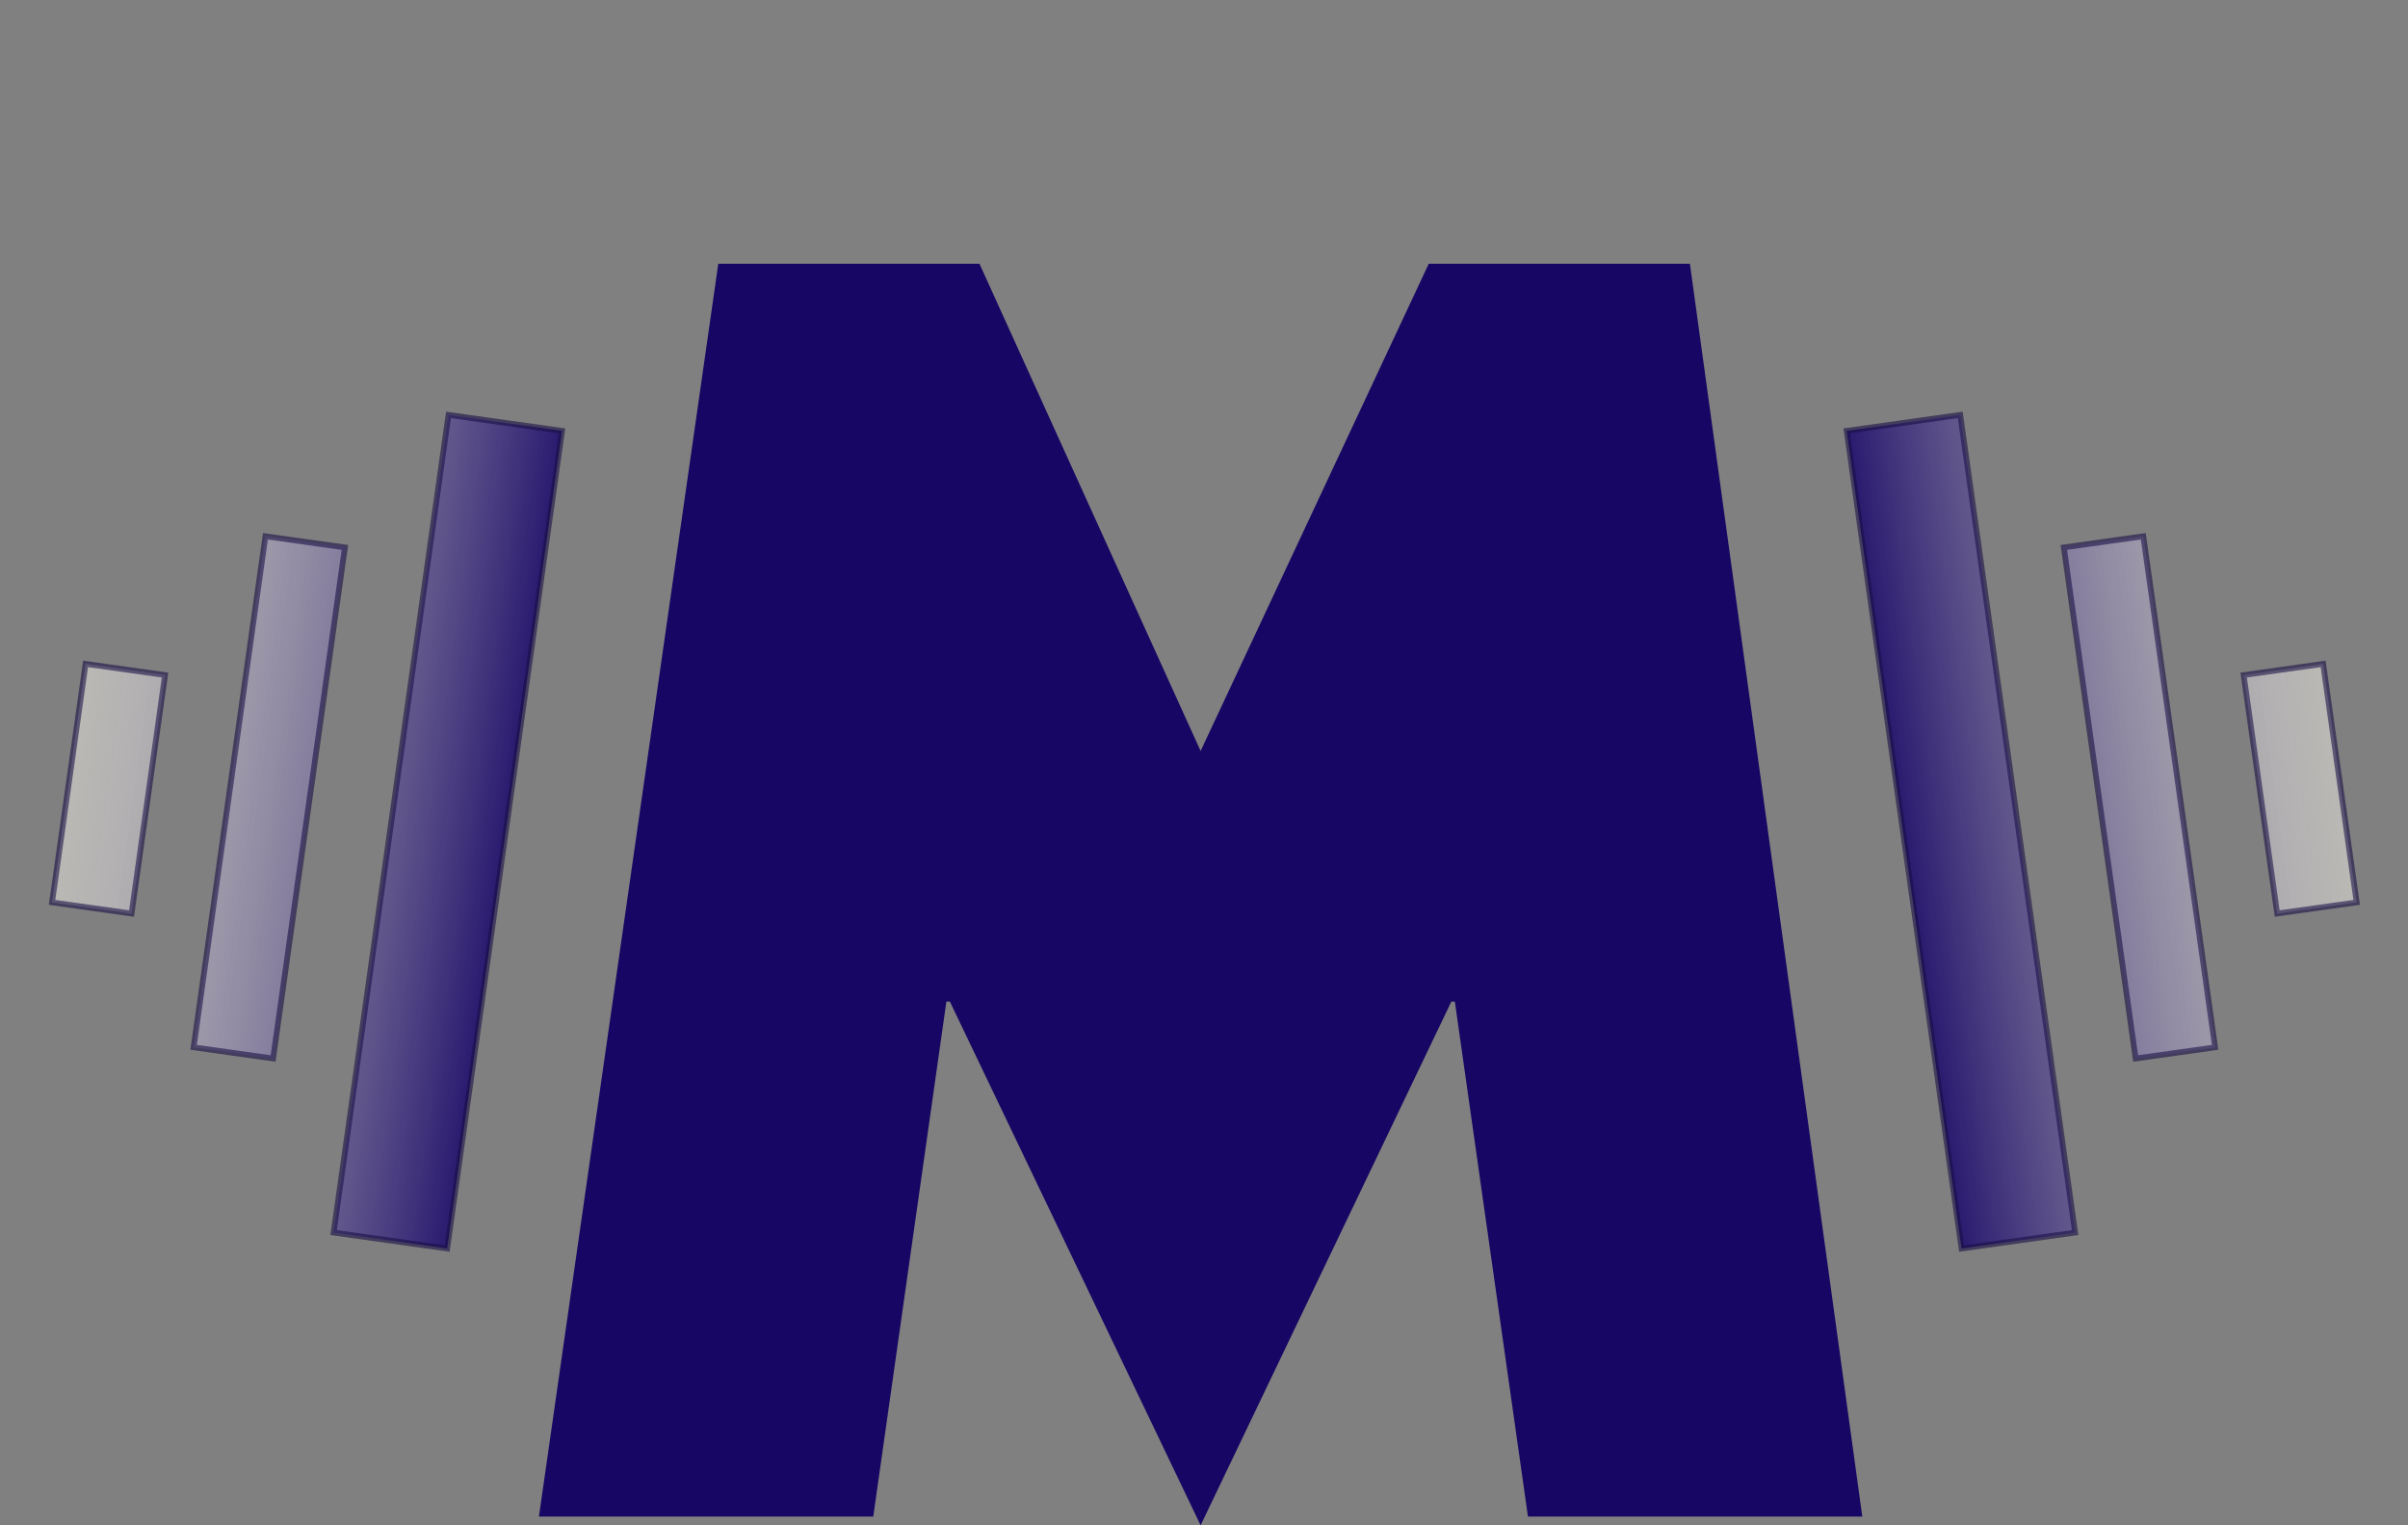
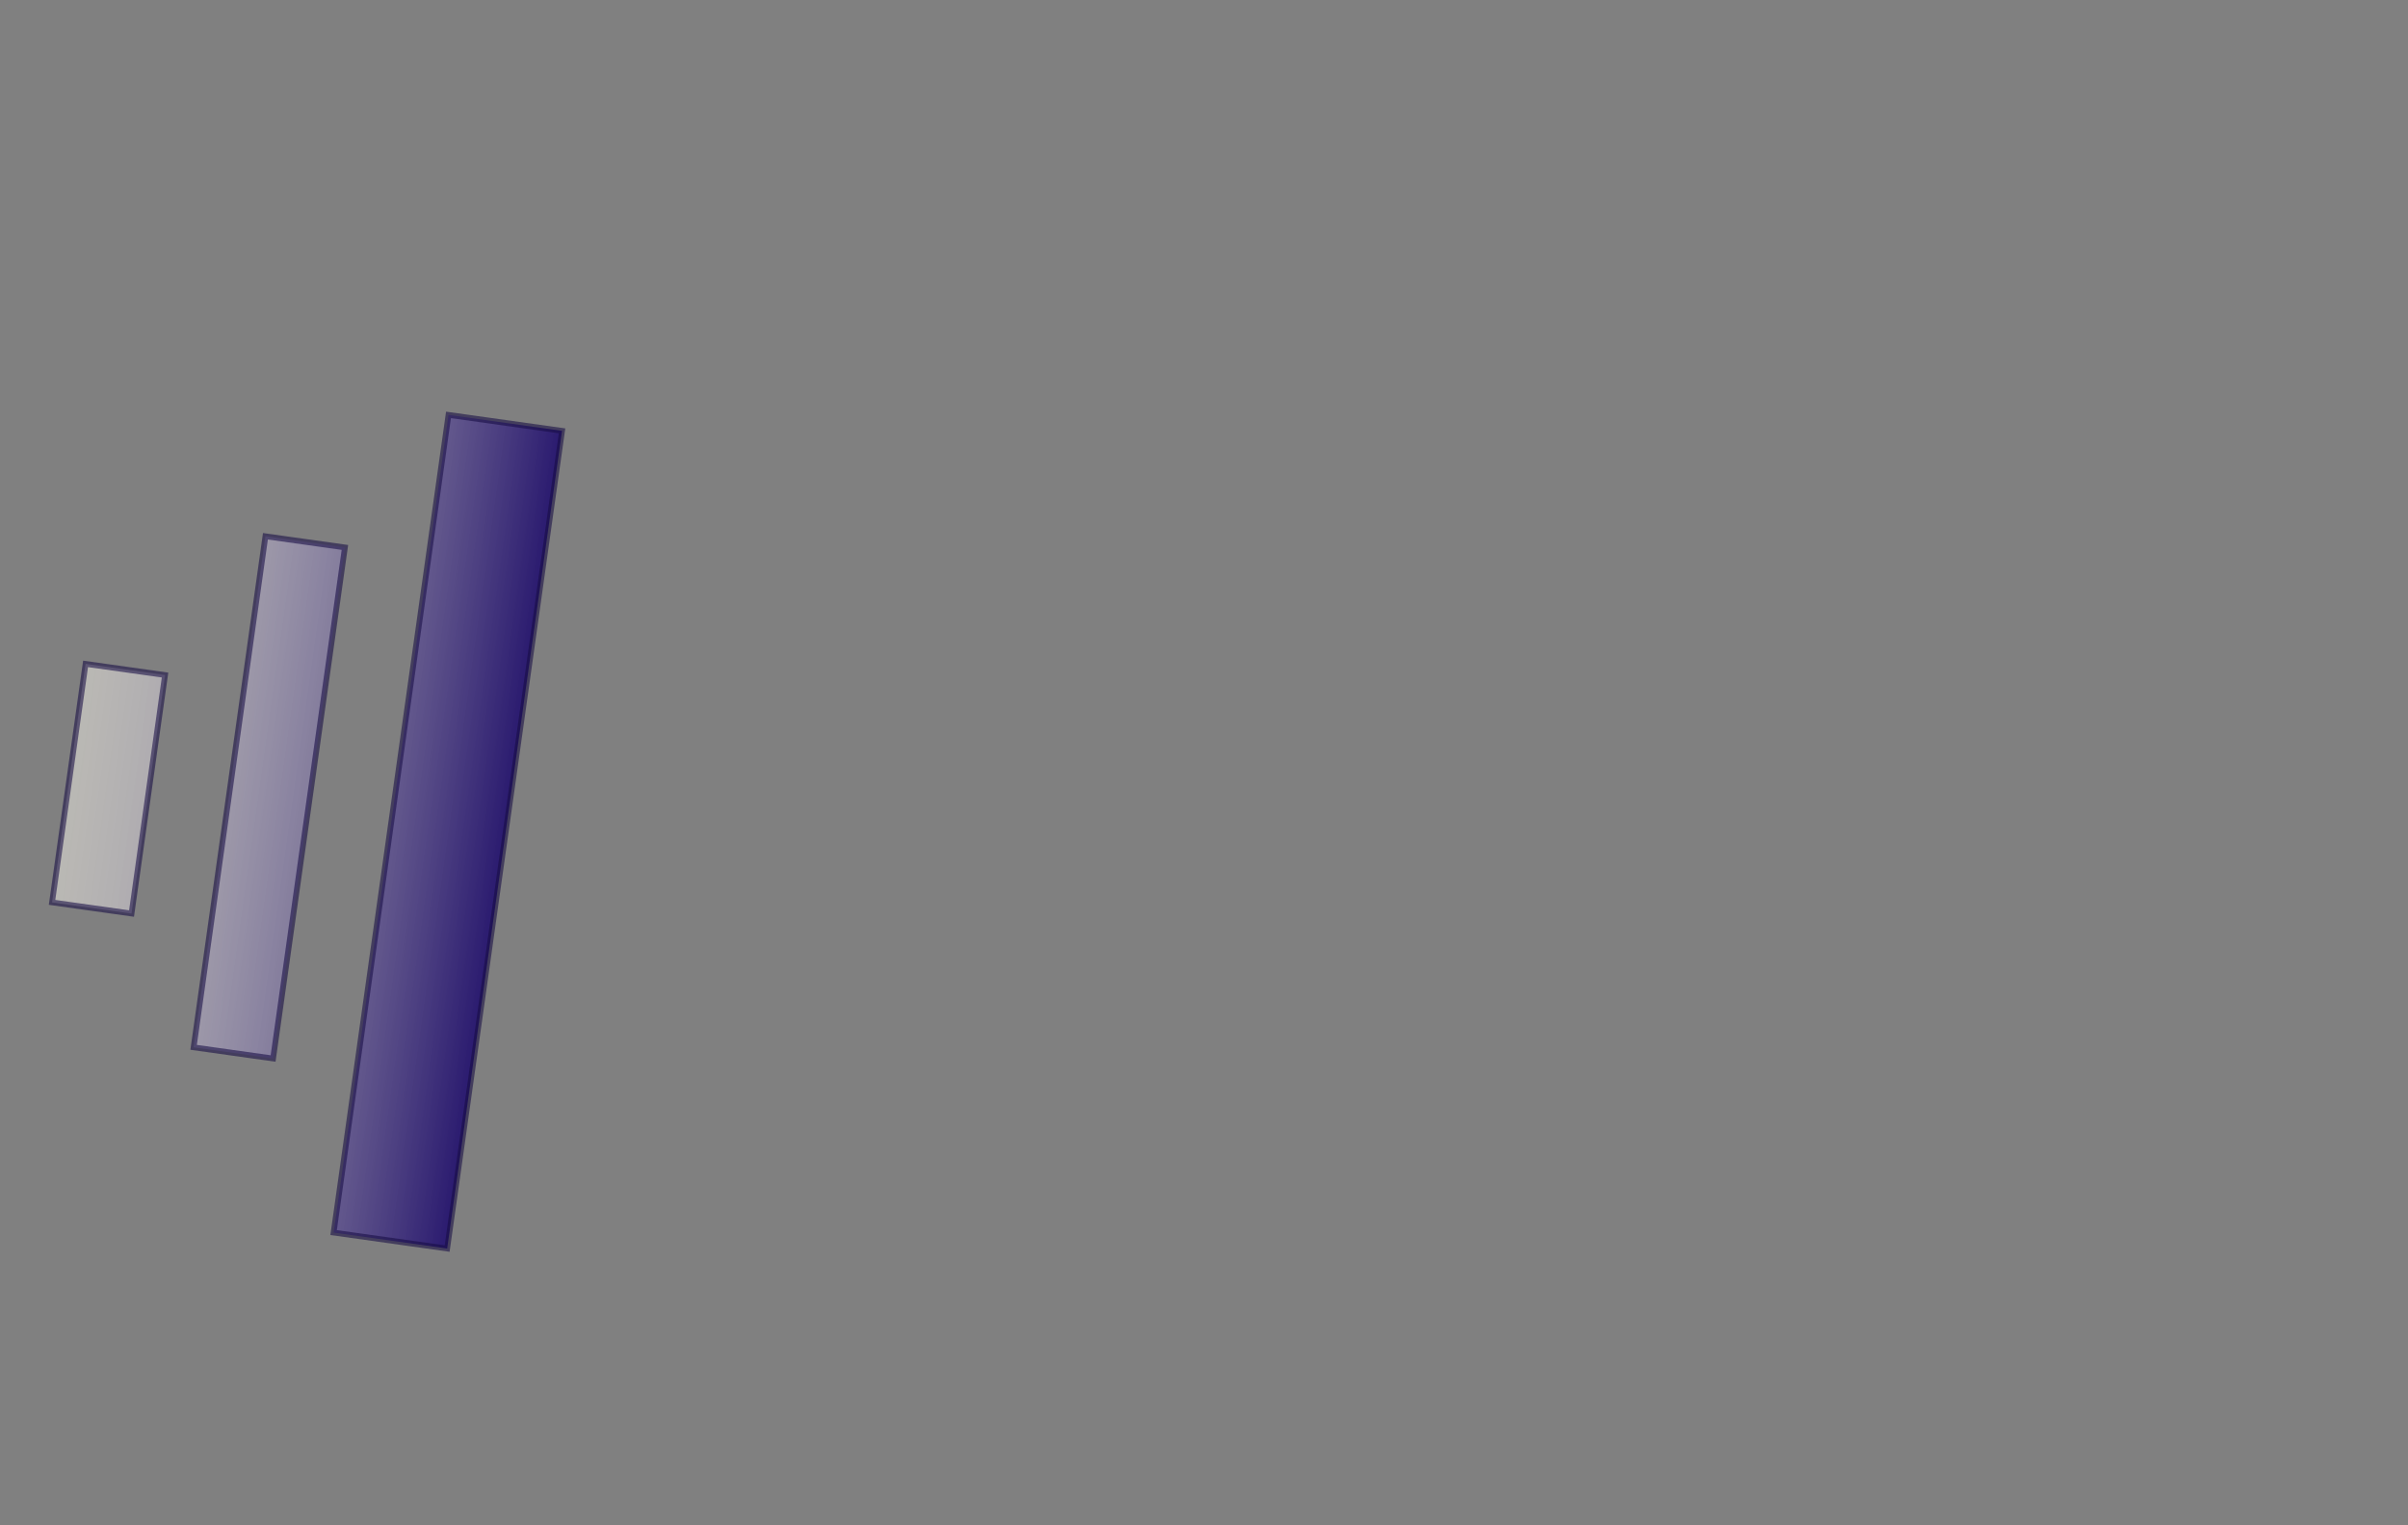
<svg xmlns="http://www.w3.org/2000/svg" width="210px" height="133px" viewBox="0 0 210 133" version="1.1">
  <rect x="0" y="0" width="210" height="133" fill="#808080" stroke="none" />
  <title>The_M</title>
  <defs>
    <linearGradient x1="100%" y1="50%" x2="-4.1209507e-13%" y2="50%" id="linearGradient-1">
      <stop stop-color="#2A1A6F" offset="0%" />
      <stop stop-color="#F4F2E8" stop-opacity="0.5" offset="100%" />
    </linearGradient>
  </defs>
  <g id="Page-1" stroke="none" stroke-width="1" fill="none" fill-rule="evenodd">
    <g id="Artboard-Copy" transform="translate(-476, -44)" fill-rule="nonzero">
      <g id="The_M" transform="translate(477.047, 44.8)">
-         <polygon id="Path-Copy-7" fill="#170664" points="45.953 131.441 75.109 131.441 81.487 86.531 81.791 86.531 103.658 132.2 125.525 86.531 125.829 86.531 132.207 131.441 161.363 131.441 146.329 22.2 123.551 22.2 103.658 64.683 84.373 22.2 61.594 22.2" />
        <g id="noun-sound-wave-7000778-copy-3" transform="translate(0, 31.434)" fill="url(#linearGradient-1)" stroke="#170D45" stroke-opacity="0.575" stroke-width="0.5">
          <path d="M4.824,49.221 L11.824,49.221 L11.824,28.221 L4.824,28.221 L4.824,49.221 Z M18.808,60.019 L25.808,60.019 L25.808,15.019 L18.808,15.019 L18.808,60.019 Z M33.146,74.316 L43.146,74.316 L43.146,2.316 L33.146,2.316 L33.146,74.316 Z" id="Shape-Copy" transform="translate(23.985, 38.316) rotate(8) translate(-23.985, -38.316)" />
-           <path d="M164.824,49.221 L171.824,49.221 L171.824,28.221 L164.824,28.221 L164.824,49.221 Z M178.808,60.019 L185.808,60.019 L185.808,15.019 L178.808,15.019 L178.808,60.019 Z M193.146,74.316 L203.146,74.316 L203.146,2.316 L193.146,2.316 L193.146,74.316 Z" id="Shape-Copy-2" transform="translate(183.985, 38.316) scale(-1, 1) rotate(8) translate(-183.985, -38.316)" />
        </g>
      </g>
    </g>
  </g>
</svg>